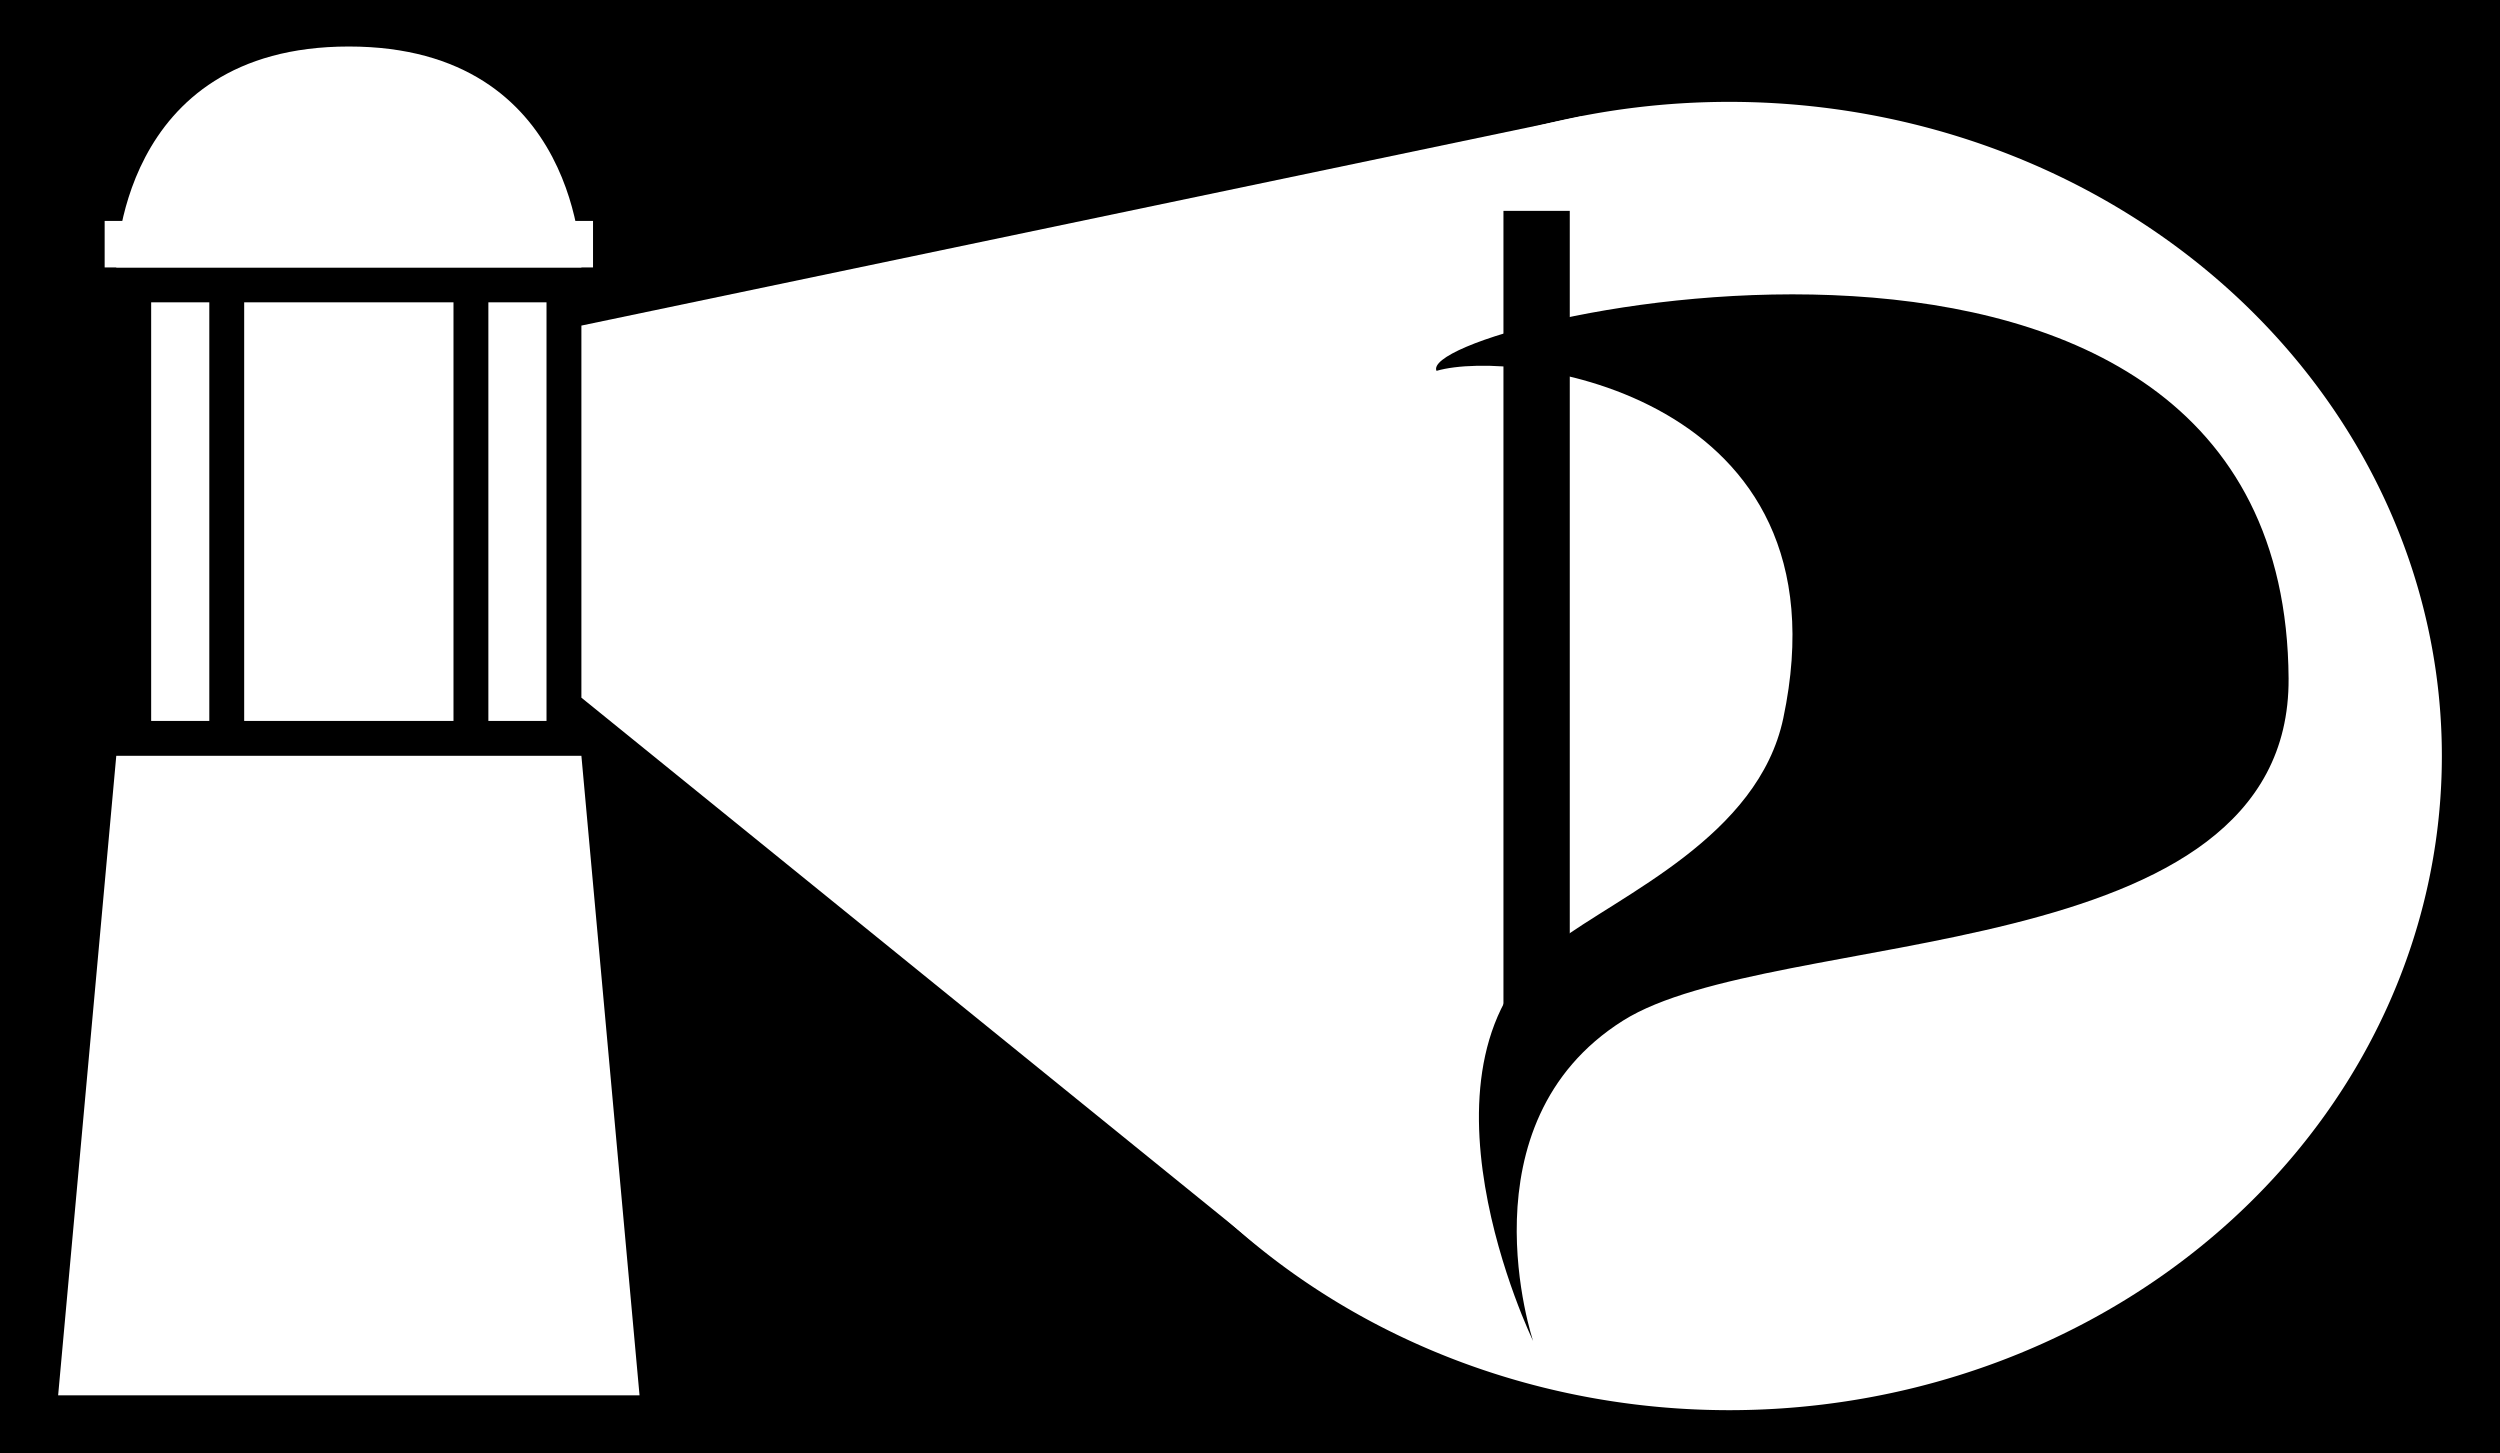
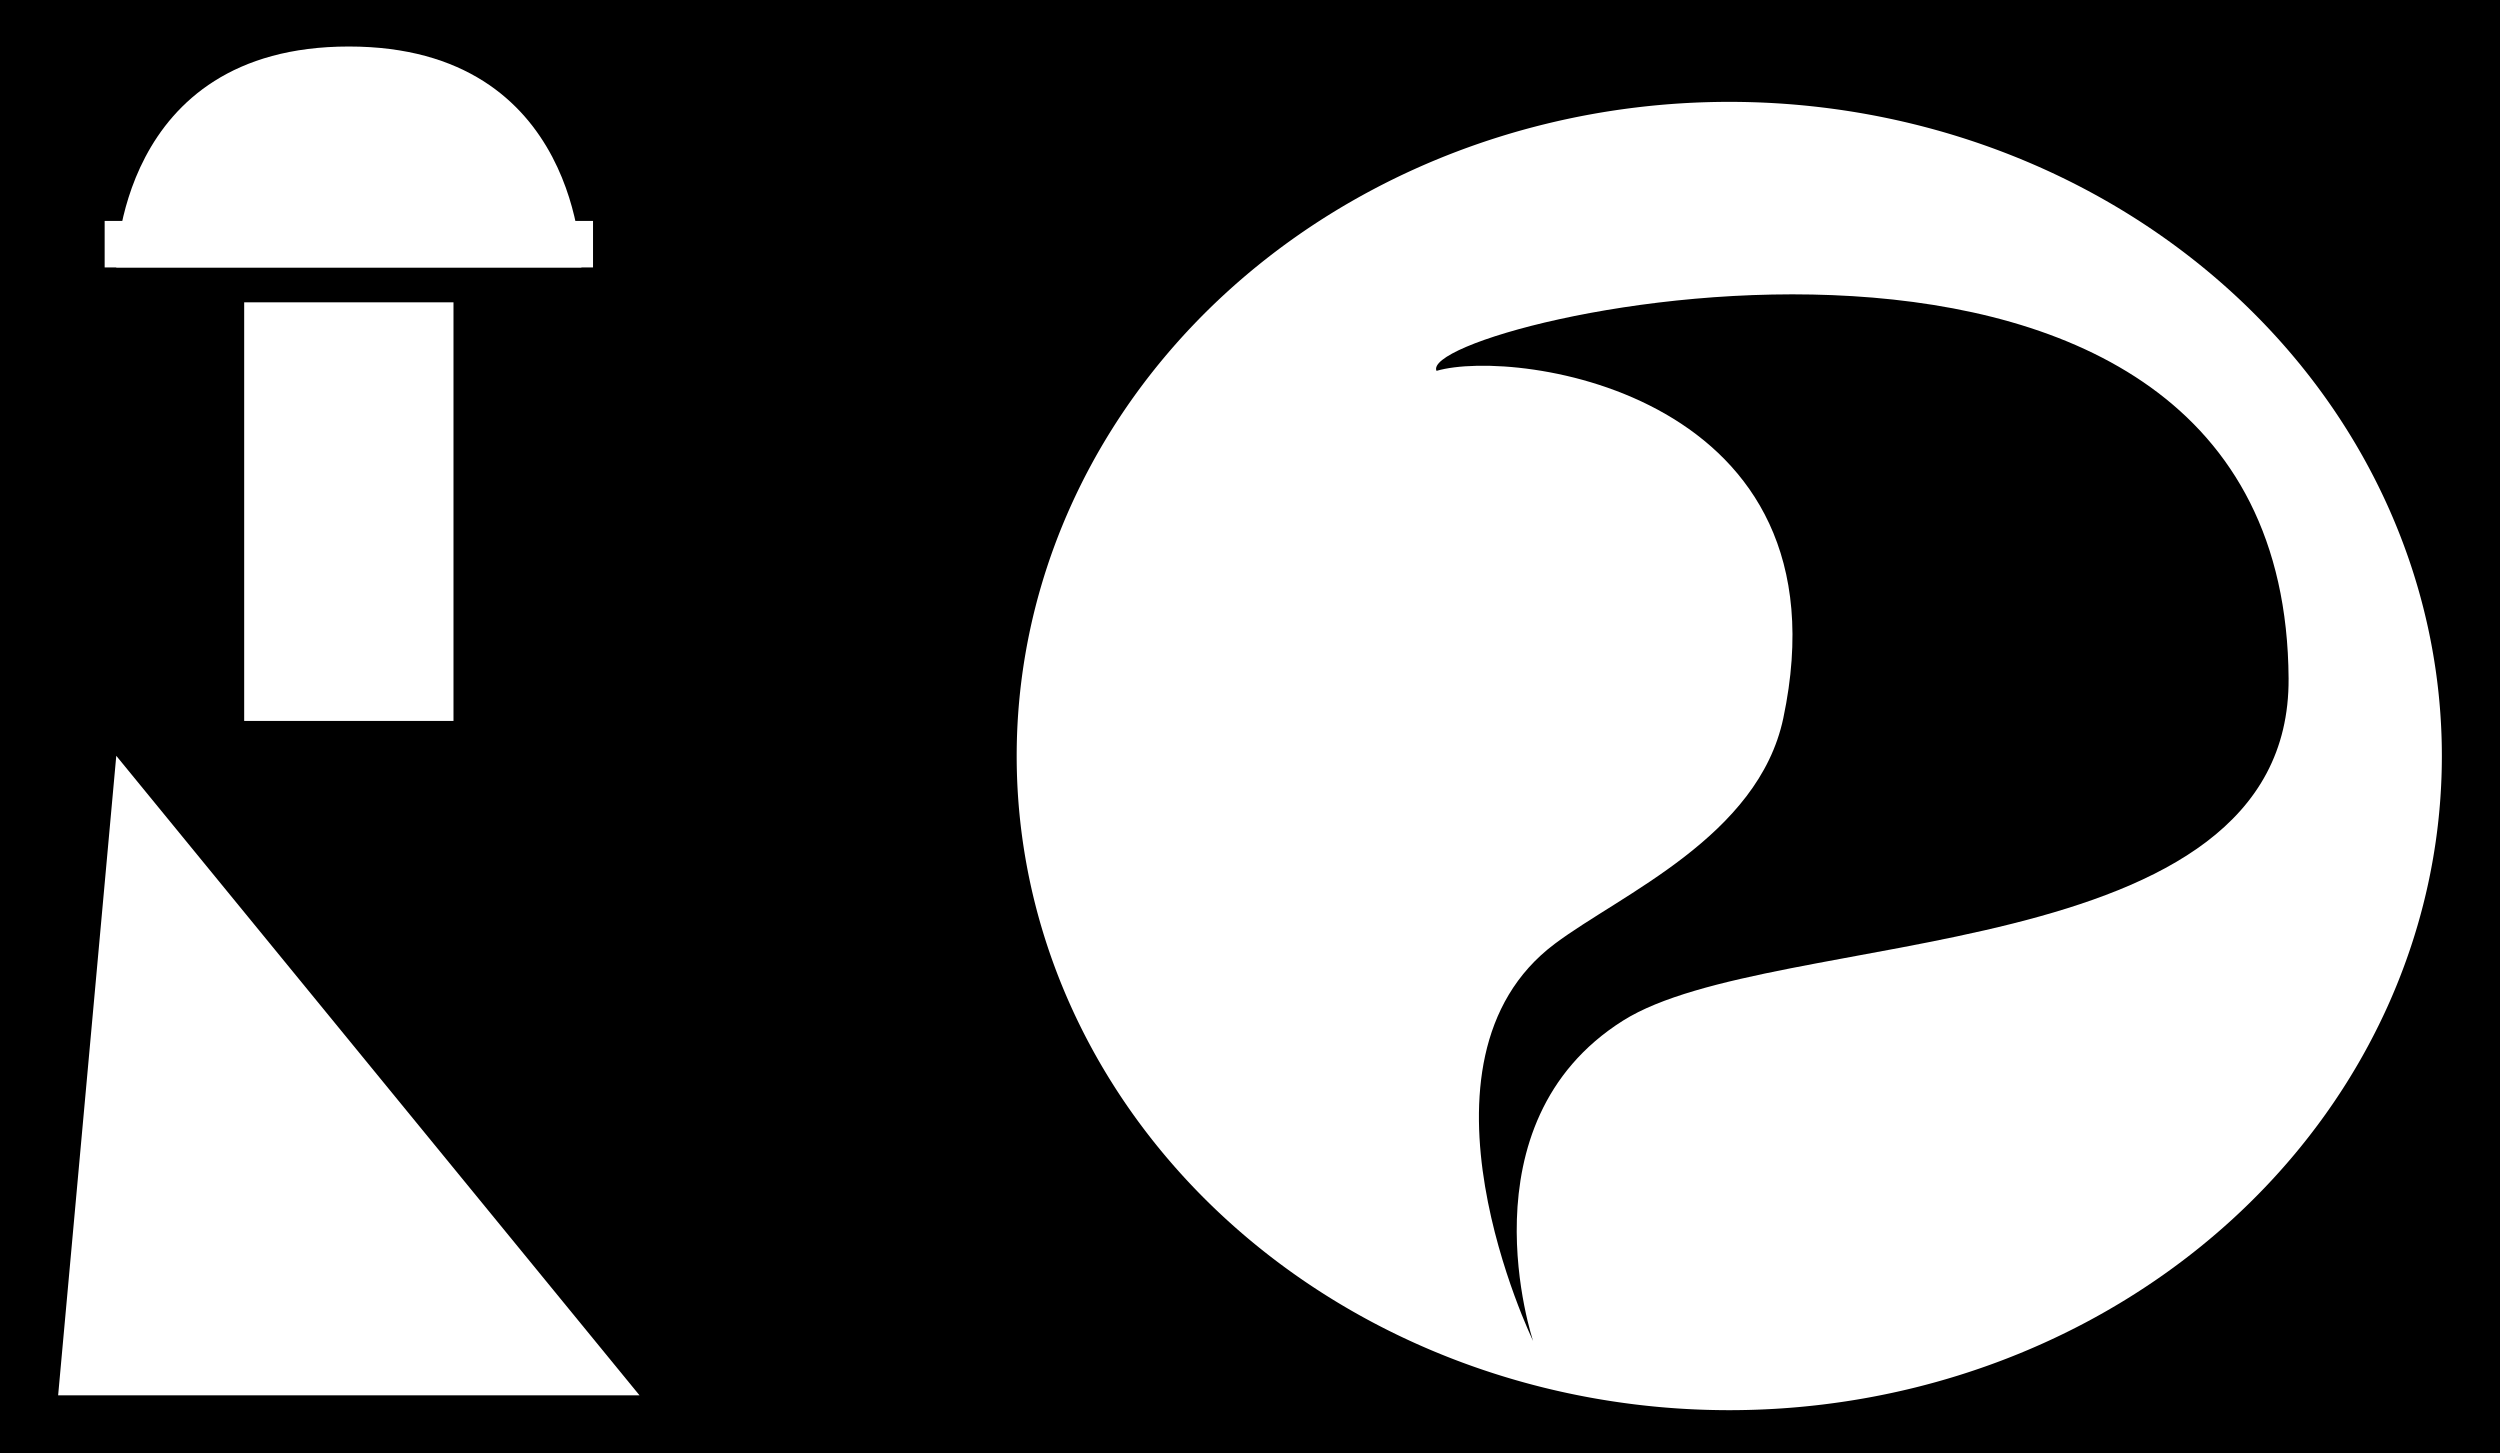
<svg xmlns="http://www.w3.org/2000/svg" xmlns:ns1="http://sodipodi.sourceforge.net/DTD/sodipodi-0.dtd" xmlns:ns2="http://www.inkscape.org/namespaces/inkscape" width="761.811" height="442.913" id="svg2" ns1:version="0.32" ns2:version="0.46" ns1:docname="logo_lts.svg" ns2:output_extension="org.inkscape.output.svg.inkscape" version="1.0" ns2:export-filename="D:\Dokumente und Einstellungen\lobig\Desktop\pirat\logo_lts.png" ns2:export-xdpi="165.4048" ns2:export-ydpi="165.4048">
  <defs id="defs4">
    <ns2:perspective ns1:type="inkscape:persp3d" ns2:vp_x="0 : 526.18109 : 1" ns2:vp_y="0 : 1000 : 0" ns2:vp_z="744.09448 : 526.18109 : 1" ns2:persp3d-origin="372.04724 : 350.78739 : 1" id="perspective10" />
    <ns2:perspective id="perspective3168" ns2:persp3d-origin="231.5 : 154.33333 : 1" ns2:vp_z="463 : 231.5 : 1" ns2:vp_y="0 : 1000 : 0" ns2:vp_x="0 : 231.5 : 1" ns1:type="inkscape:persp3d" />
  </defs>
  <ns1:namedview id="base" pagecolor="#ffffff" bordercolor="#666666" borderopacity="1.0" ns2:pageopacity="0.0" ns2:pageshadow="2" ns2:zoom="0.70710678" ns2:cx="514.12435" ns2:cy="229.15718" ns2:document-units="px" ns2:current-layer="layer1" showgrid="true" ns2:window-width="1313" ns2:window-height="675" ns2:window-x="38" ns2:window-y="233" gridtolerance="5">
    <ns2:grid type="xygrid" id="grid3216" units="mm" visible="true" enabled="true" spacingx="1mm" spacingy="1mm" />
  </ns1:namedview>
  <g ns2:label="Ebene 1" ns2:groupmode="layer" id="layer1" transform="translate(602.362,-7.087)">
    <rect style="fill:#000000;fill-opacity:1;fill-rule:evenodd;stroke:none;stroke-width:1px;stroke-linecap:butt;stroke-linejoin:miter;stroke-opacity:1" id="rect3234" width="761.811" height="442.913" x="-602.362" y="7.087" />
-     <path style="fill:#ffffff;fill-opacity:1;fill-rule:nonzero;stroke:none;stroke-width:4;stroke-linecap:butt;stroke-linejoin:round;stroke-miterlimit:4;stroke-dasharray:none;stroke-dashoffset:0;stroke-opacity:1" d="M -120.472,42.52 L -425.197,106.299 L -425.197,219.685 L -219.685,386.22 L -120.472,42.52 z" id="path3188" ns1:nodetypes="ccccc" />
    <path ns1:type="arc" style="fill:#ffffff;fill-opacity:1;fill-rule:nonzero;stroke:none;stroke-width:4;stroke-linecap:butt;stroke-linejoin:round;stroke-miterlimit:4;stroke-dasharray:none;stroke-dashoffset:0;stroke-opacity:1" id="path3194" ns1:cx="-54.285713" ns1:cy="-154.78067" ns1:rx="217.14285" ns1:ry="217.14285" d="M 162.857,-154.781 A 217.143,217.143 0 1 1 -271.429,-154.781 A 217.143,217.143 0 1 1 162.857,-154.781 z" transform="matrix(1,0,0,0.918,-21.125,379.554)" />
    <g id="g3228" transform="translate(-110.85,60.84)" style="fill:#000000;fill-opacity:1">
      <path style="fill:#000000;fill-opacity:1" d="M -53.773,59.256 C -29.506,52.186 72.813,66.116 51.905,165.093 C 44.296,201.112 2.548,218.659 -17.687,233.813 C -65.588,269.686 -24.335,354.884 -24.335,354.884 C -24.335,354.884 -46.653,288.617 3.047,257.265 C 48.774,228.419 206.42,241.972 205.878,152.999 C 204.839,-17.466 -60.783,44.029 -53.773,59.256 z" id="path605" />
-       <rect style="fill:#000000;fill-opacity:1" width="20.208" height="250.63" x="-33.373" y="10.503" id="rect606" />
    </g>
-     <rect style="fill:#ffffff;fill-opacity:1;fill-rule:evenodd;stroke:none;stroke-width:1px;stroke-linecap:butt;stroke-linejoin:miter;stroke-opacity:1" id="rect3218" width="17.717" height="127.559" x="-453.543" y="99.213" ry="0" />
    <rect style="fill:#ffffff;fill-opacity:1;fill-rule:evenodd;stroke:none;stroke-width:1px;stroke-linecap:butt;stroke-linejoin:miter;stroke-opacity:1" id="rect3220" width="63.78" height="127.559" x="-527.953" y="99.213" />
-     <rect style="fill:#ffffff;fill-opacity:1;fill-rule:evenodd;stroke:none;stroke-width:1px;stroke-linecap:butt;stroke-linejoin:miter;stroke-opacity:1" id="rect3222" width="17.717" height="127.559" x="-556.299" y="99.213" ry="0" />
    <path style="fill:#ffffff;fill-opacity:1;fill-rule:nonzero;stroke:none;stroke-width:4;stroke-linecap:butt;stroke-linejoin:round;stroke-miterlimit:4;stroke-dasharray:none;stroke-dashoffset:0;stroke-opacity:1" d="M -566.929,88.583 C -566.929,88.583 -566.929,21.26 -496.063,21.26 C -425.197,21.26 -425.197,88.583 -425.197,88.583 L -566.929,88.583 z" id="path3224" />
-     <path style="fill:#ffffff;fill-opacity:1;fill-rule:nonzero;stroke:none;stroke-width:4;stroke-linecap:butt;stroke-linejoin:round;stroke-miterlimit:4;stroke-dasharray:none;stroke-dashoffset:0;stroke-opacity:1" d="M -566.929,237.402 L -425.197,237.402 L -407.48,432.283 L -584.646,432.283 L -566.929,237.402 z" id="path3226" />
+     <path style="fill:#ffffff;fill-opacity:1;fill-rule:nonzero;stroke:none;stroke-width:4;stroke-linecap:butt;stroke-linejoin:round;stroke-miterlimit:4;stroke-dasharray:none;stroke-dashoffset:0;stroke-opacity:1" d="M -566.929,237.402 L -407.48,432.283 L -584.646,432.283 L -566.929,237.402 z" id="path3226" />
    <rect style="fill:#ffffff;fill-opacity:1;fill-rule:evenodd;stroke:none;stroke-width:1px;stroke-linecap:butt;stroke-linejoin:miter;stroke-opacity:1" id="rect3232" width="148.819" height="14.173" x="-570.472" y="74.409" />
  </g>
</svg>